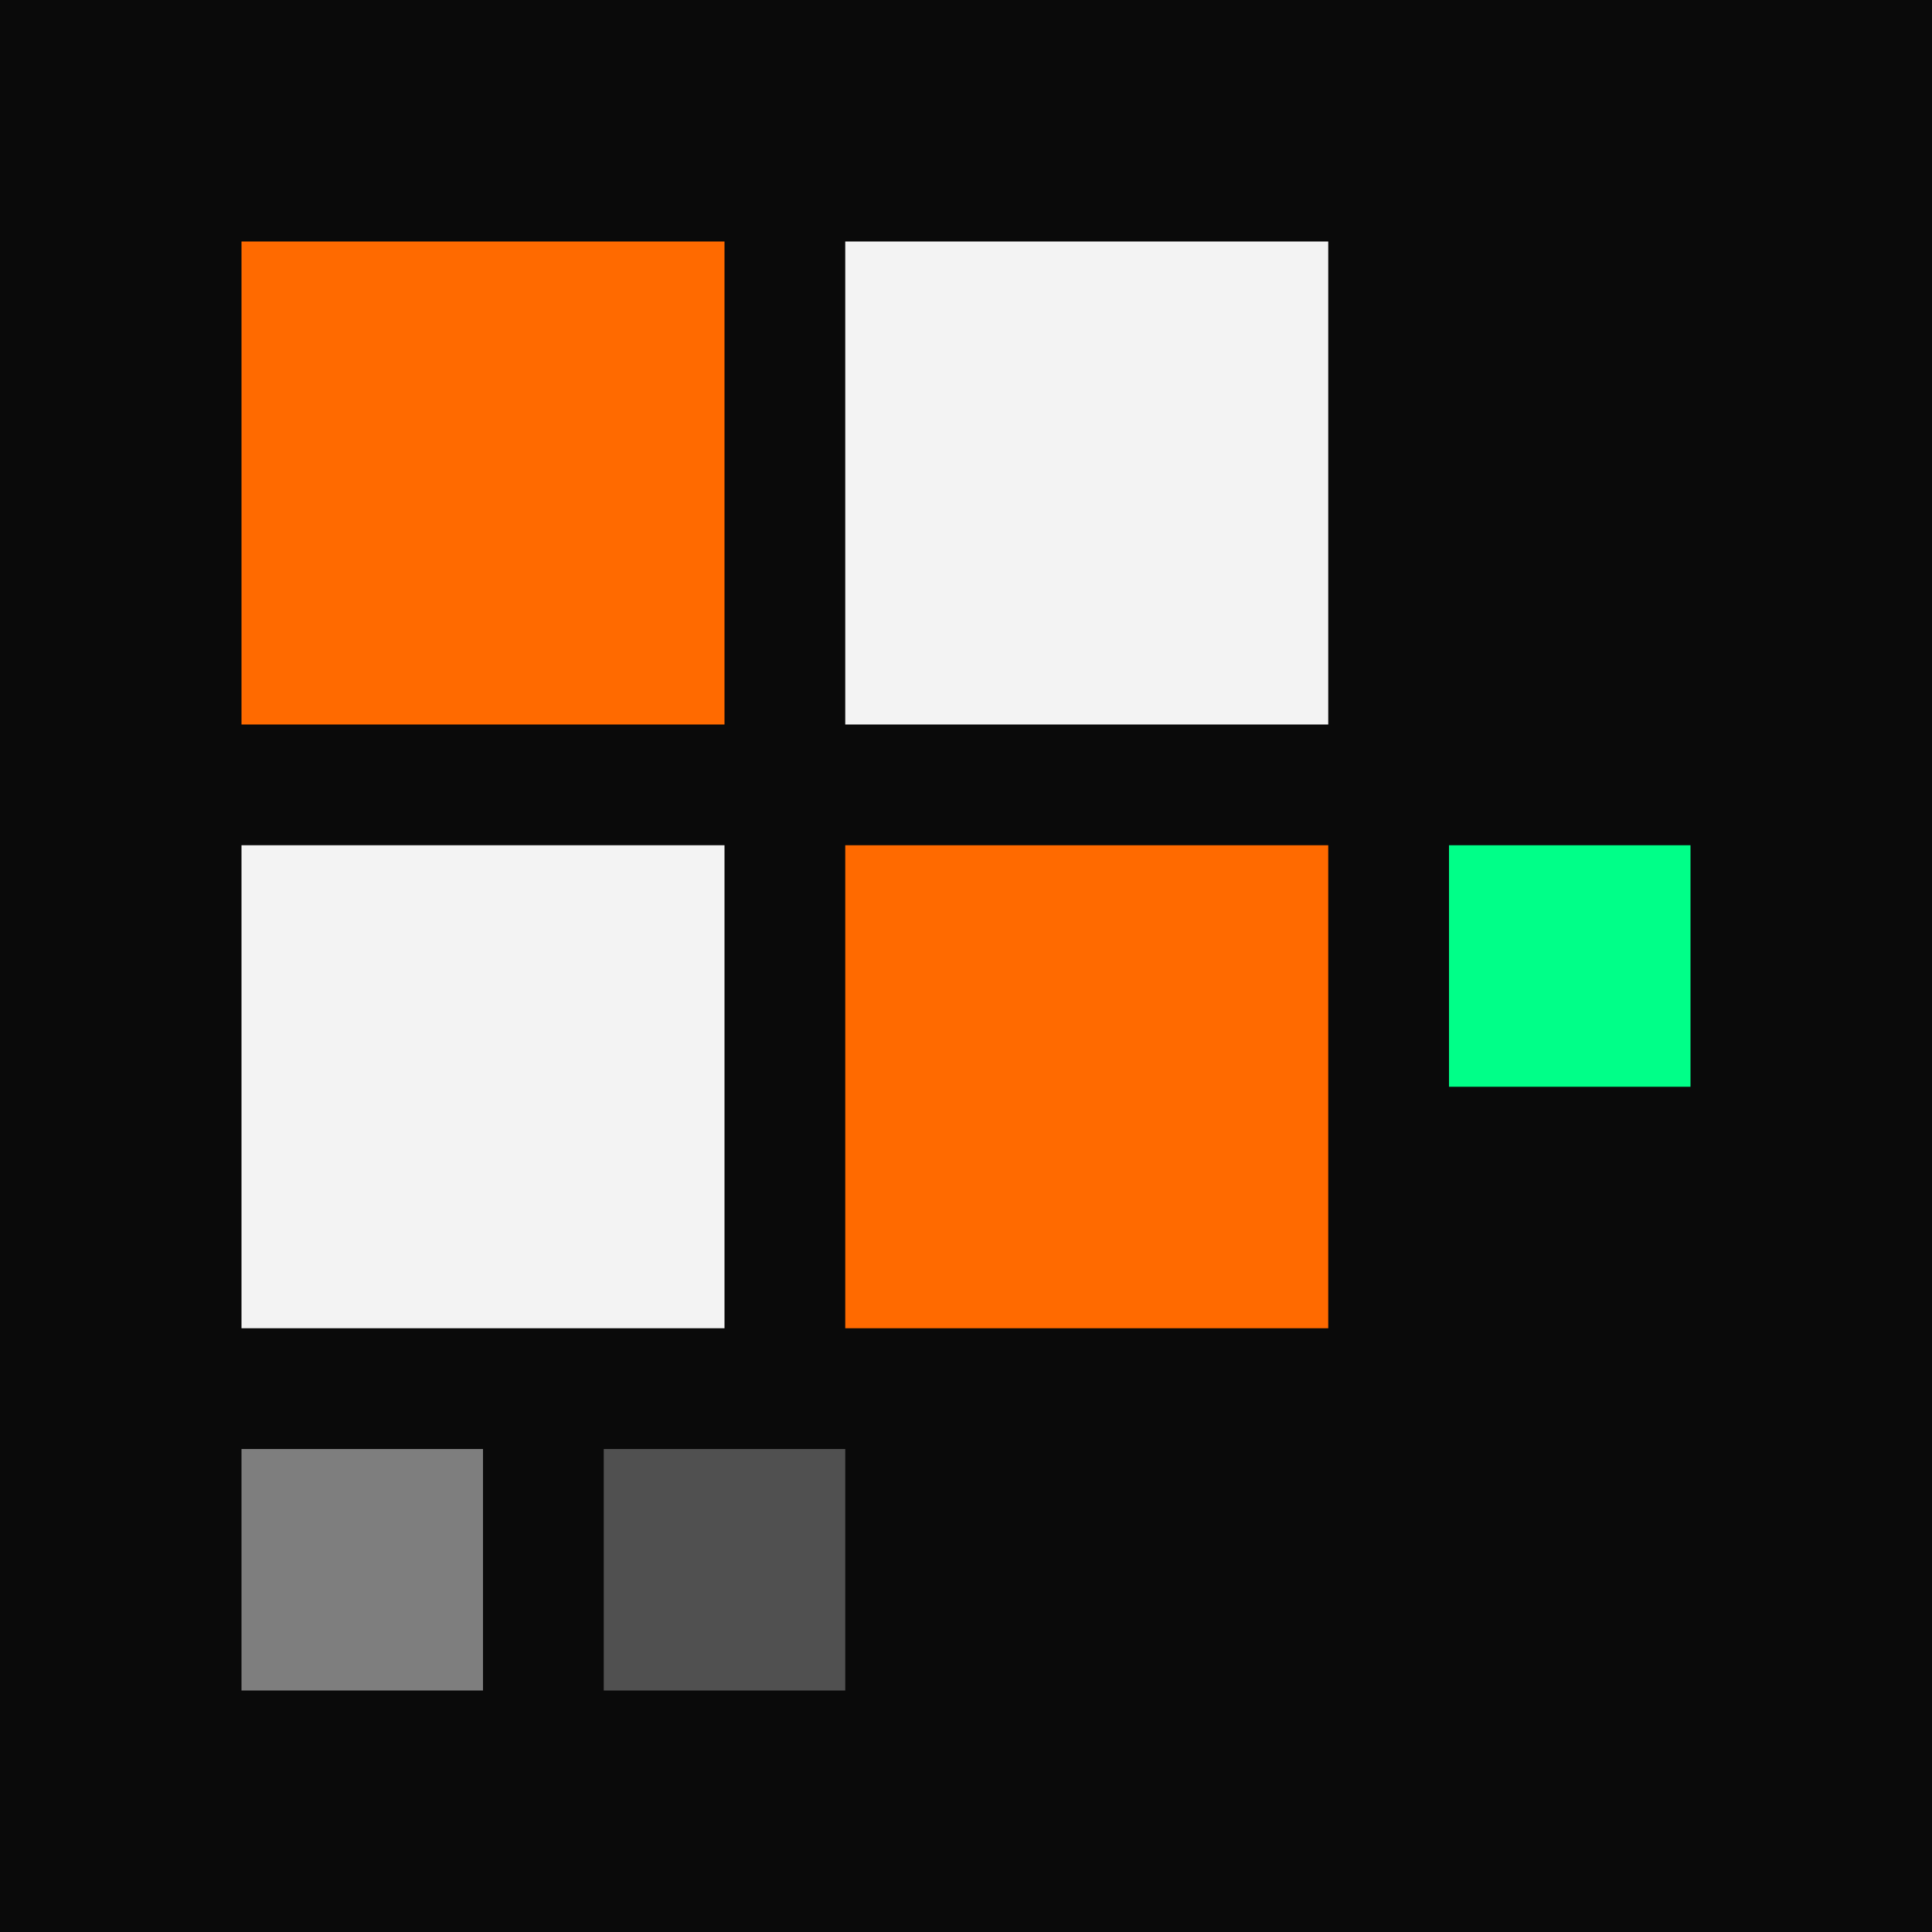
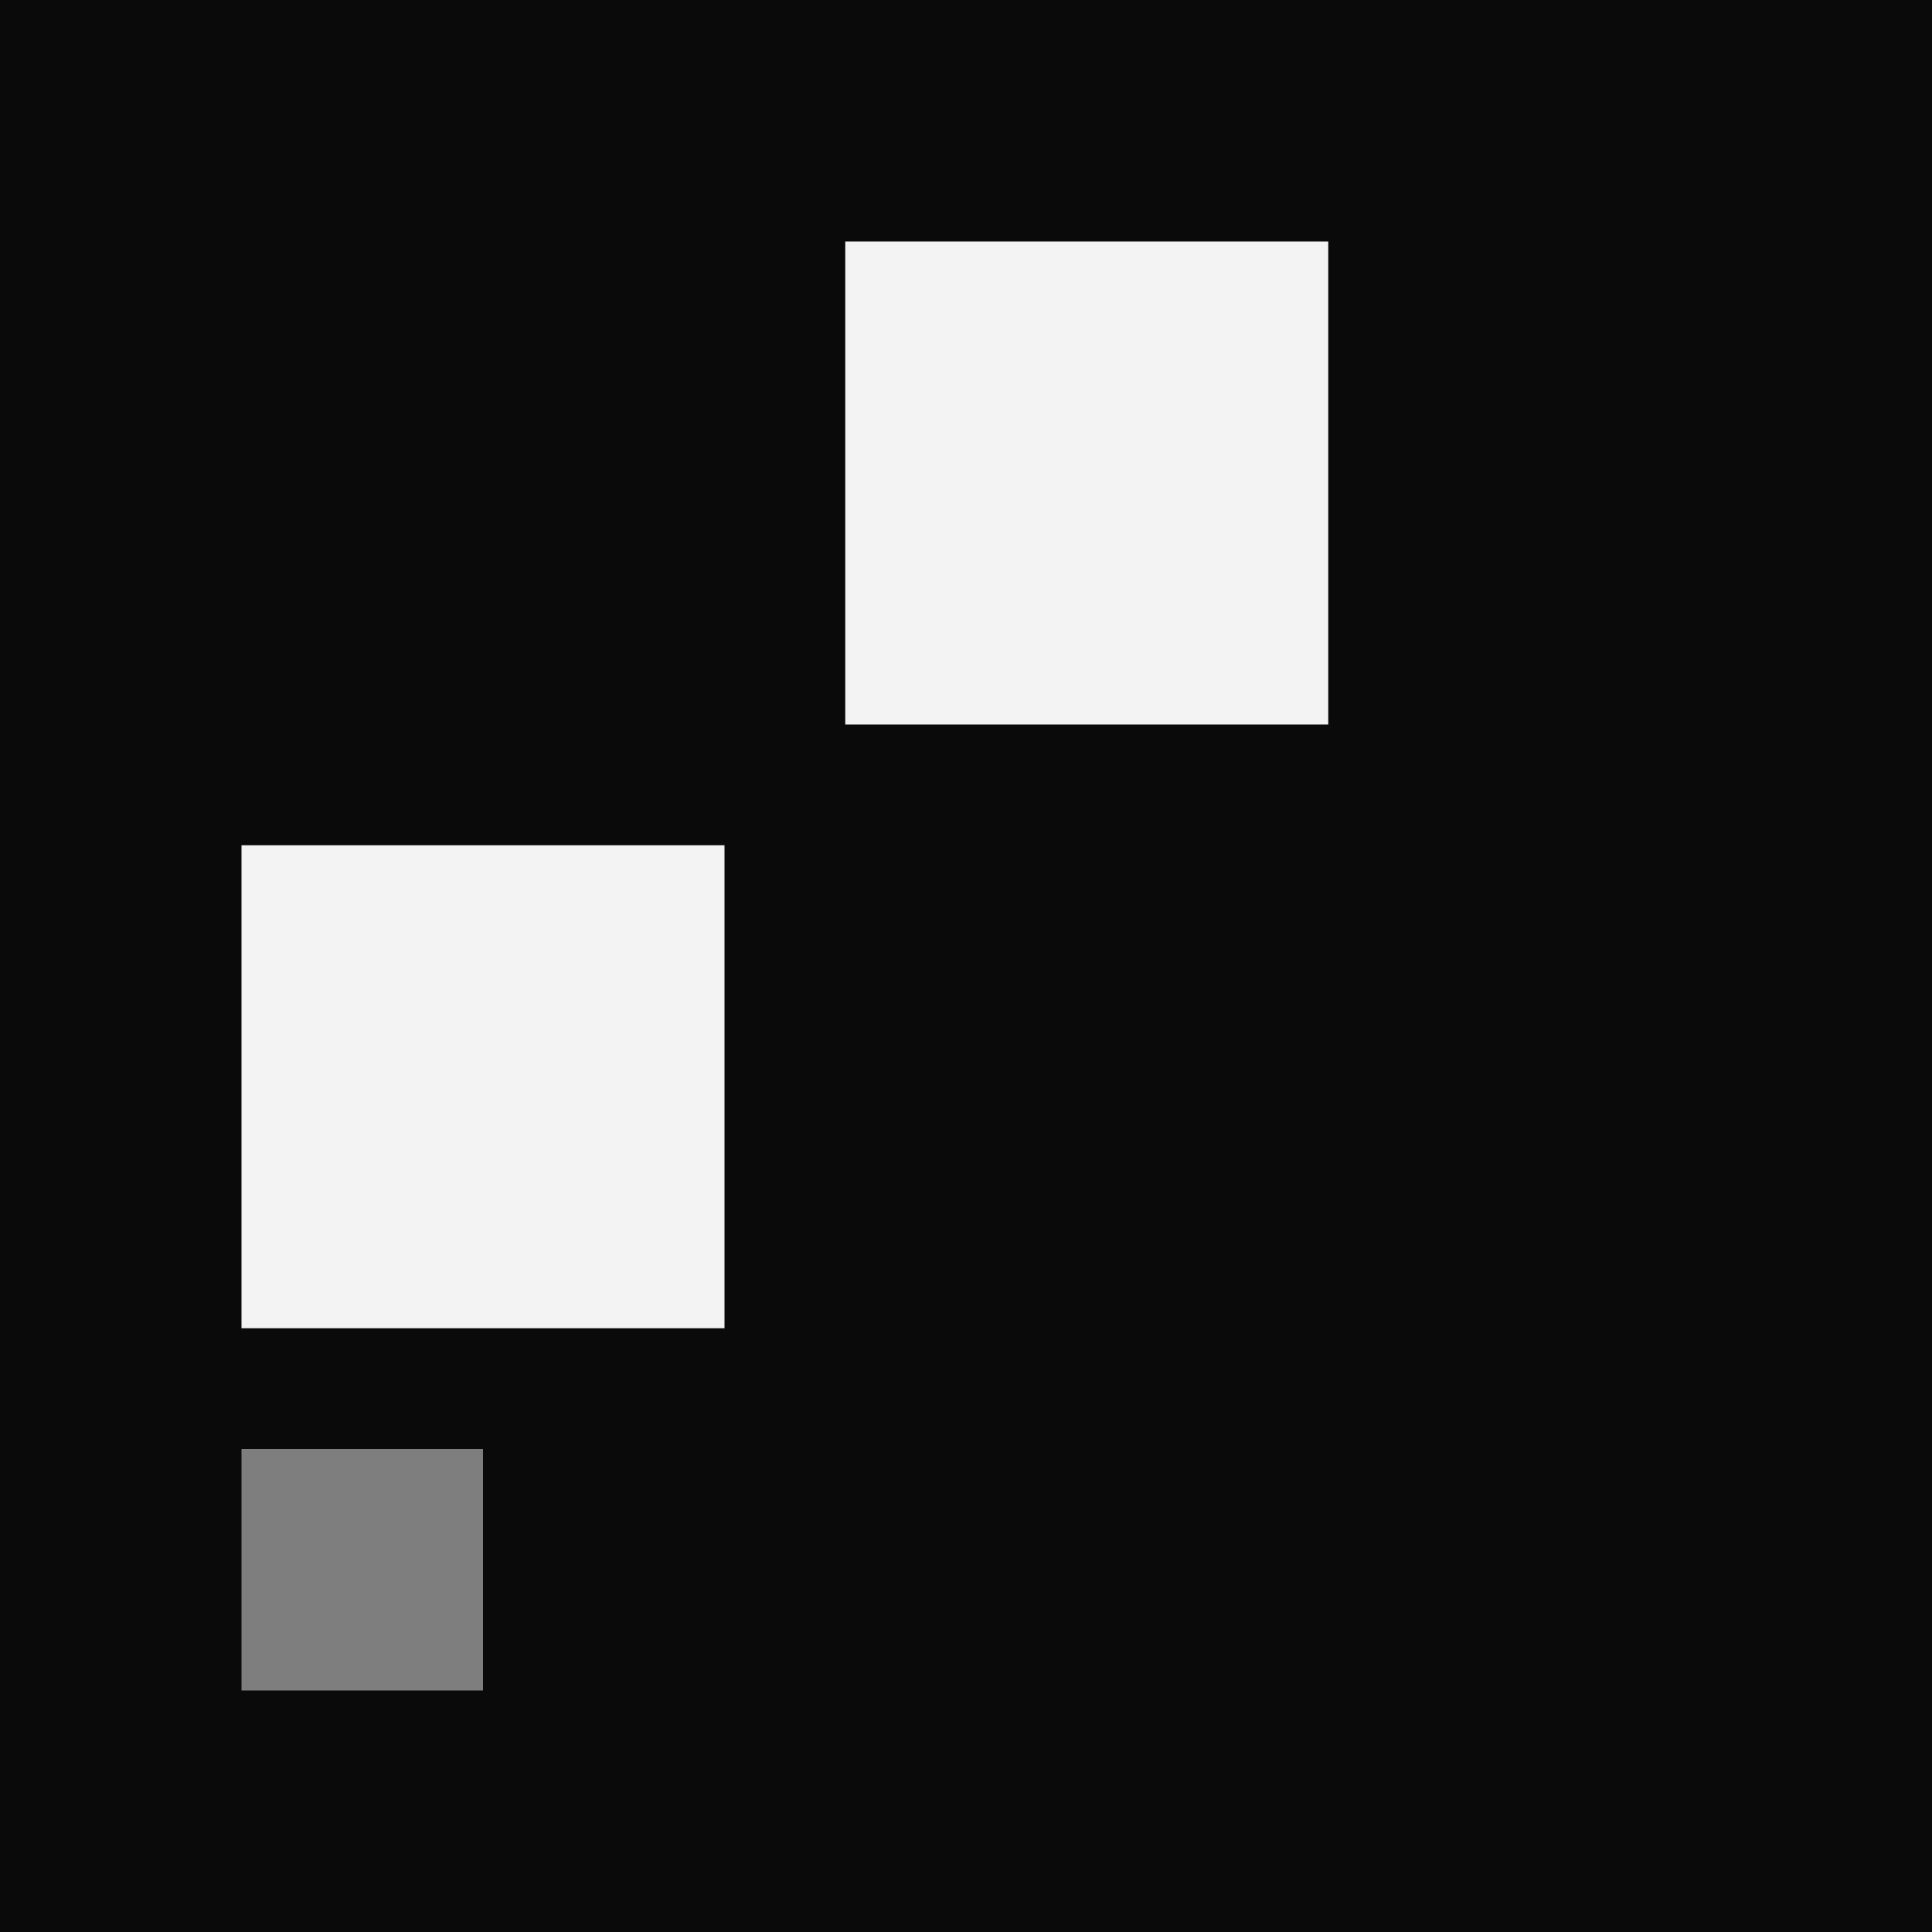
<svg xmlns="http://www.w3.org/2000/svg" viewBox="0 0 32 32">
  <rect width="32" height="32" fill="#0A0A0A" />
-   <rect x="4" y="4" width="8" height="8" fill="#FF6A00" />
  <rect x="14" y="4" width="8" height="8" fill="#F3F3F3" />
  <rect x="4" y="14" width="8" height="8" fill="#F3F3F3" />
-   <rect x="14" y="14" width="8" height="8" fill="#FF6A00" />
-   <rect x="24" y="14" width="4" height="4" fill="#00FF88" />
  <rect x="4" y="24" width="4" height="4" fill="#F3F3F3" opacity="0.5" />
-   <rect x="10" y="24" width="4" height="4" fill="#F3F3F3" opacity="0.3" />
</svg>